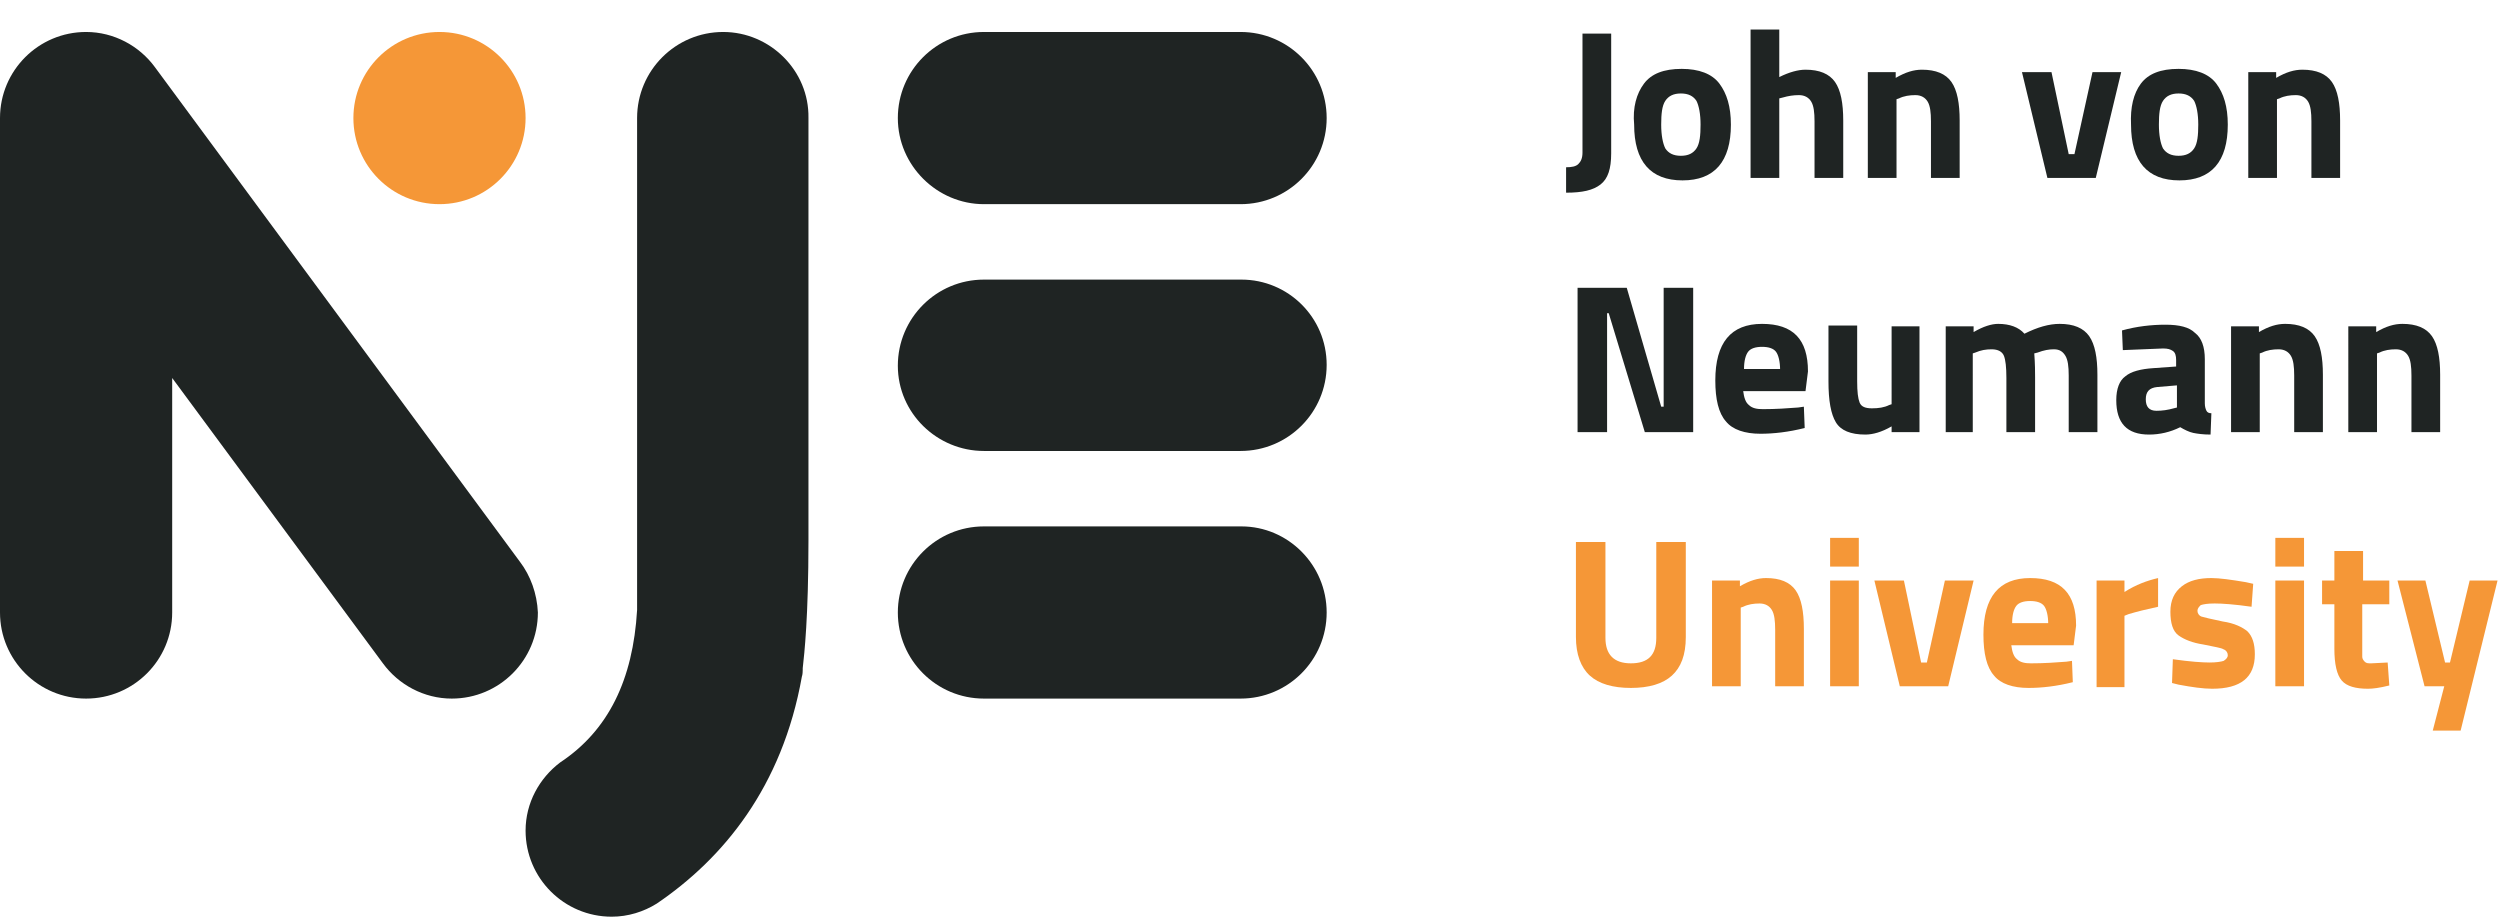
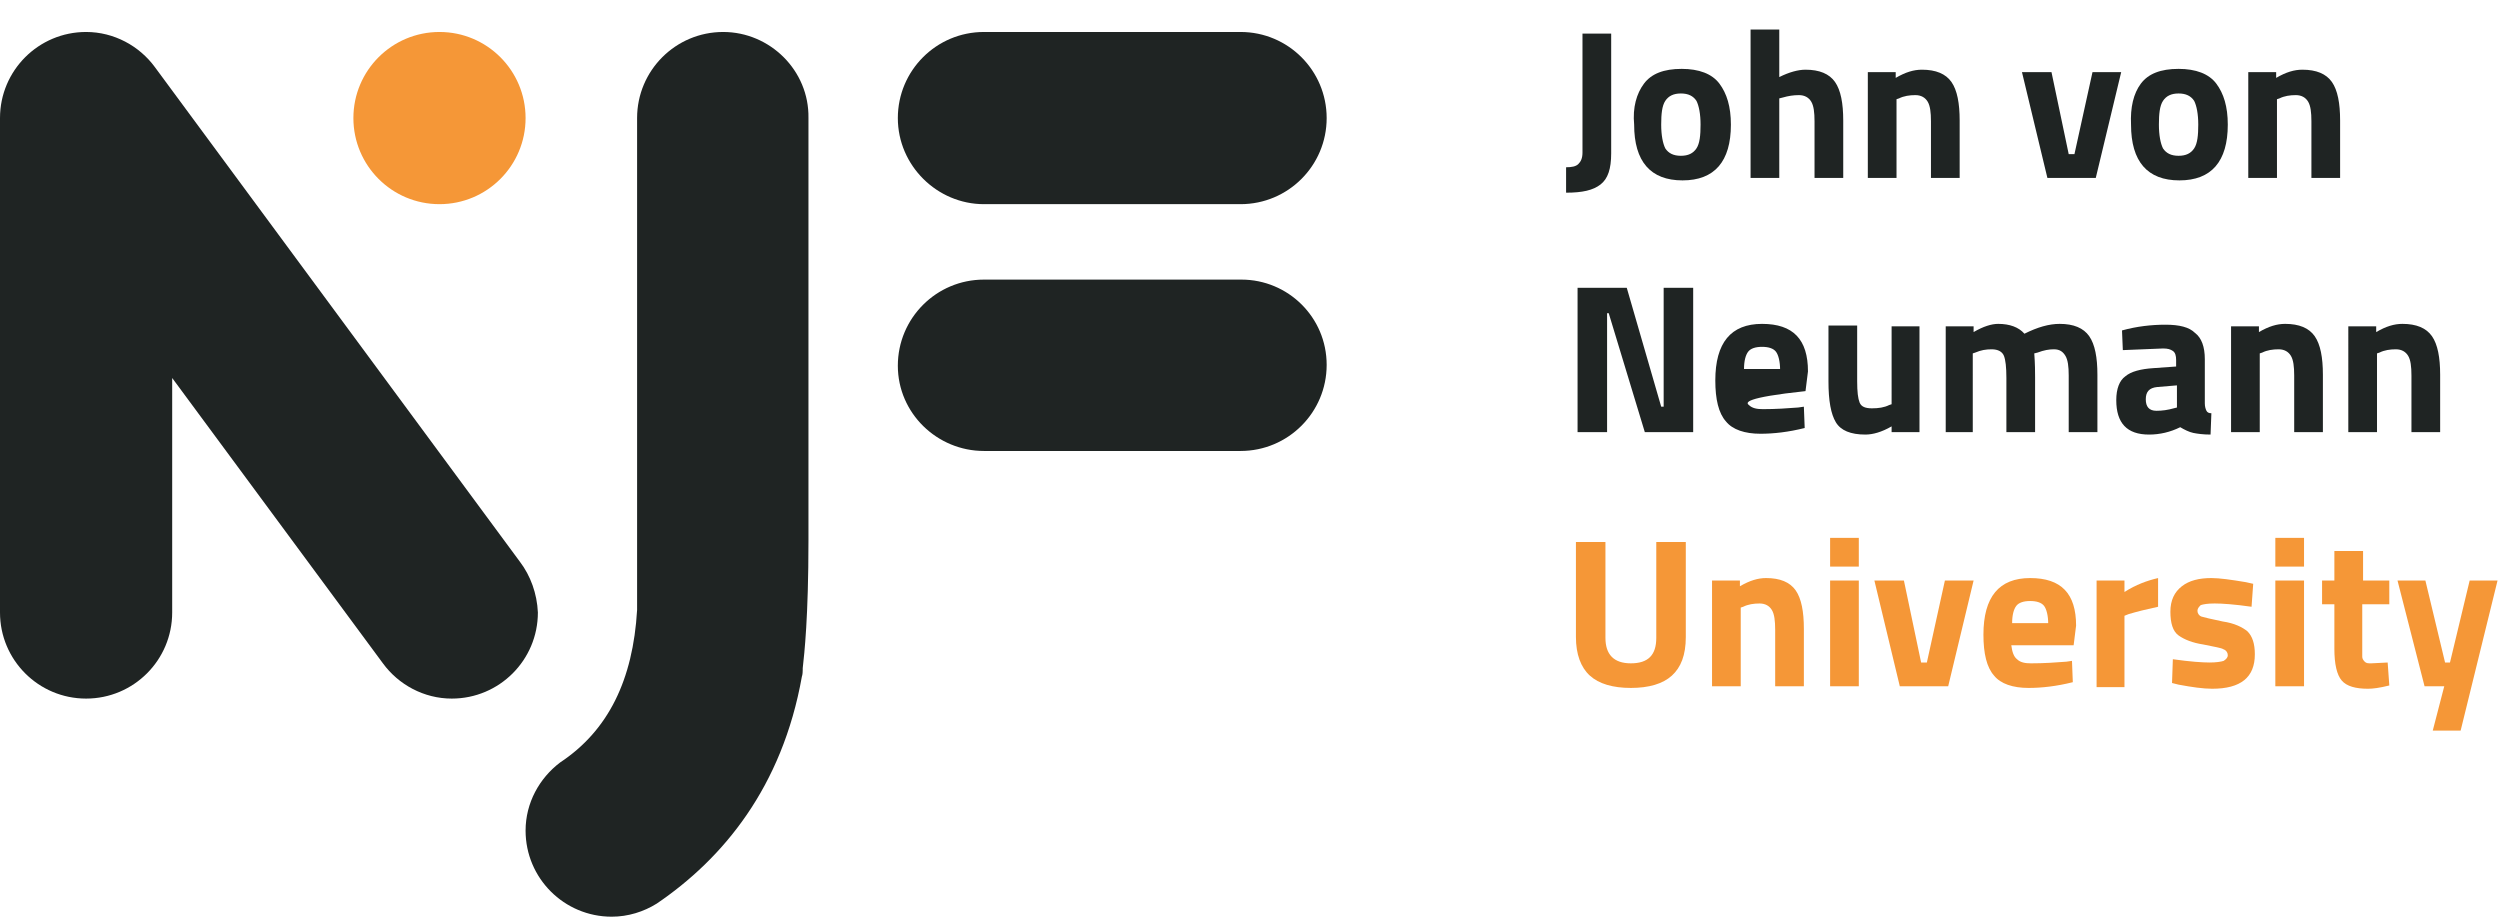
<svg xmlns="http://www.w3.org/2000/svg" version="1.1" id="Layer_1" x="0px" y="0px" viewBox="0 0 304.9 111.8" style="enable-background:new 0 0 304.9 111.8;" xml:space="preserve">
  <style type="text/css">
	.st0{fill-rule:evenodd;clip-rule:evenodd;fill:#F59737;}
	.st1{fill-rule:evenodd;clip-rule:evenodd;fill:#1F2423;}
	.st2{fill:#1F2423;}
	.st3{fill:#F59737;}
</style>
  <g>
    <g>
      <g>
        <g>
          <path class="st0" d="M53.6,3.9L53.6,3.9c5.8,0,10.5,4.7,10.5,10.5l0,0c0,5.8-4.7,10.5-10.5,10.5h0c-5.8,0-10.5-4.7-10.5-10.5      l0,0C43.1,8.6,47.8,3.9,53.6,3.9z" />
        </g>
      </g>
      <g>
        <g>
          <g>
            <path class="st1" d="M120,24.9L120,24.9l31.3,0v0c5.8,0,10.5-4.7,10.5-10.5s-4.7-10.5-10.5-10.5H120c-5.8,0-10.5,4.7-10.5,10.5       S114.3,24.9,120,24.9z" />
            <path class="st1" d="M151.4,34.1H120c-5.8,0-10.5,4.7-10.5,10.5S114.3,55,120,55v0h31.3v0c5.8,0,10.5-4.7,10.5-10.5       S157.1,34.1,151.4,34.1z" />
-             <path class="st1" d="M151.4,64.2H120c-5.8,0-10.5,4.7-10.5,10.5s4.7,10.5,10.5,10.5v0h31.3v0c5.8,0,10.5-4.7,10.5-10.5       S157.1,64.2,151.4,64.2z" />
            <path class="st1" d="M63.4,68.5L63.4,68.5L18.9,8.2l0,0c-1.9-2.6-5-4.3-8.4-4.3h0C4.7,3.9,0,8.6,0,14.4c0,0.1,0,0.3,0,0.4h0       v59.9c0,5.8,4.7,10.5,10.5,10.5h0c5.8,0,10.5-4.7,10.5-10.5c0-0.1,0-0.1,0-0.2V46.1l25.7,34.8l0,0c1.9,2.6,5,4.3,8.4,4.3h0       c5.8,0,10.5-4.7,10.5-10.5C65.5,72.4,64.7,70.2,63.4,68.5z" />
            <path class="st1" d="M88.2,3.9c-5.8,0-10.5,4.7-10.5,10.5v60c-0.5,8.5-3.5,14.7-9.4,18.6l0,0c-2.5,1.9-4.2,4.9-4.2,8.3       c0,5.8,4.7,10.5,10.5,10.5h0c2,0,3.9-0.6,5.5-1.6l0,0c8.1-5.5,15.3-14.2,17.7-27.7l0,0c0,0,0.1-0.2,0.1-0.8c0,0,0,0,0,0       c0-0.1,0-0.1,0-0.2c0.2-1.8,0.7-6.2,0.7-15.6c0,0,0,0,0,0c0-0.2,0-0.4,0-0.6c0-0.3,0-0.6,0-0.9v-50C98.7,8.6,93.9,3.9,88.2,3.9       z" />
          </g>
        </g>
      </g>
    </g>
    <g>
      <g>
        <path class="st2" d="M191,23.5v-3.1c0.7,0,1.2-0.1,1.5-0.4c0.3-0.3,0.5-0.7,0.5-1.4V4.1h3.5l0,14.6c0,1.9-0.4,3.1-1.3,3.8     S193,23.5,191,23.5z" />
        <path class="st2" d="M200.5,10.2c0.9-1.2,2.4-1.8,4.6-1.8c2.1,0,3.7,0.6,4.6,1.8c0.9,1.2,1.4,2.8,1.4,5c0,4.5-2,6.8-5.9,6.8     s-5.9-2.3-5.9-6.8C199.1,13.1,199.6,11.4,200.5,10.2z M203.1,18.1c0.4,0.6,1,0.9,1.9,0.9s1.5-0.3,1.9-0.9s0.5-1.6,0.5-2.9     s-0.2-2.3-0.5-2.9c-0.4-0.6-1-0.9-1.9-0.9s-1.5,0.3-1.9,0.9c-0.4,0.6-0.5,1.6-0.5,2.9S202.8,17.5,203.1,18.1z" />
        <path class="st2" d="M217,21.7h-3.5V3.6h3.5v5.8c1.2-0.6,2.3-0.9,3.2-0.9c1.7,0,2.9,0.5,3.6,1.5c0.7,1,1,2.6,1,4.7v7h-3.5v-6.9     c0-1.1-0.1-1.9-0.4-2.4c-0.3-0.5-0.8-0.8-1.5-0.8c-0.7,0-1.3,0.1-2,0.3L217,12V21.7z" />
        <path class="st2" d="M231.3,21.7h-3.5V8.8h3.4v0.7c1.2-0.7,2.2-1,3.2-1c1.7,0,2.9,0.5,3.6,1.5c0.7,1,1,2.6,1,4.7v7h-3.5v-6.9     c0-1.1-0.1-1.9-0.4-2.4c-0.3-0.5-0.8-0.8-1.5-0.8c-0.7,0-1.4,0.1-2,0.4l-0.3,0.1V21.7z" />
        <path class="st2" d="M246.6,8.8h3.6l2.1,10h0.7l2.2-10h3.5l-3.1,12.9h-5.9L246.6,8.8z" />
        <path class="st2" d="M261.1,10.2c0.9-1.2,2.4-1.8,4.6-1.8c2.1,0,3.7,0.6,4.6,1.8c0.9,1.2,1.4,2.8,1.4,5c0,4.5-2,6.8-5.9,6.8     s-5.9-2.3-5.9-6.8C259.8,13.1,260.2,11.4,261.1,10.2z M263.8,18.1c0.4,0.6,1,0.9,1.9,0.9s1.5-0.3,1.9-0.9s0.5-1.6,0.5-2.9     s-0.2-2.3-0.5-2.9c-0.4-0.6-1-0.9-1.9-0.9s-1.5,0.3-1.9,0.9c-0.4,0.6-0.5,1.6-0.5,2.9S263.5,17.5,263.8,18.1z" />
        <path class="st2" d="M277.7,21.7h-3.5V8.8h3.4v0.7c1.2-0.7,2.2-1,3.2-1c1.7,0,2.9,0.5,3.6,1.5c0.7,1,1,2.6,1,4.7v7h-3.5v-6.9     c0-1.1-0.1-1.9-0.4-2.4c-0.3-0.5-0.8-0.8-1.5-0.8c-0.7,0-1.4,0.1-2,0.4l-0.3,0.1V21.7z" />
        <path class="st2" d="M192.4,52.7V35.1h6l4.2,14.5h0.3V35.1h3.6v17.6h-5.9l-4.4-14.5H196v14.5H192.4z" />
-         <path class="st2" d="M213.3,49.4c0.4,0.4,1,0.5,1.7,0.5c1.6,0,3-0.1,4.3-0.2l0.7-0.1l0.1,2.6c-2,0.5-3.8,0.7-5.4,0.7     c-1.9,0-3.4-0.5-4.2-1.5c-0.9-1-1.3-2.7-1.3-5c0-4.6,1.9-6.9,5.7-6.9c3.8,0,5.6,1.9,5.6,5.8l-0.3,2.4h-7.6     C212.7,48.5,212.9,49.1,213.3,49.4z M217.1,45.1c0-1-0.2-1.8-0.5-2.2c-0.3-0.4-0.9-0.6-1.7-0.6c-0.8,0-1.4,0.2-1.7,0.6     c-0.3,0.4-0.5,1.1-0.5,2.1H217.1z" />
+         <path class="st2" d="M213.3,49.4c0.4,0.4,1,0.5,1.7,0.5c1.6,0,3-0.1,4.3-0.2l0.7-0.1l0.1,2.6c-2,0.5-3.8,0.7-5.4,0.7     c-1.9,0-3.4-0.5-4.2-1.5c-0.9-1-1.3-2.7-1.3-5c0-4.6,1.9-6.9,5.7-6.9c3.8,0,5.6,1.9,5.6,5.8l-0.3,2.4C212.7,48.5,212.9,49.1,213.3,49.4z M217.1,45.1c0-1-0.2-1.8-0.5-2.2c-0.3-0.4-0.9-0.6-1.7-0.6c-0.8,0-1.4,0.2-1.7,0.6     c-0.3,0.4-0.5,1.1-0.5,2.1H217.1z" />
        <path class="st2" d="M230.6,39.8h3.5v12.9h-3.4V52c-1.2,0.7-2.3,1-3.2,1c-1.8,0-3-0.5-3.6-1.5c-0.6-1-0.9-2.6-0.9-5v-6.8h3.5v6.8     c0,1.3,0.1,2.1,0.3,2.6c0.2,0.5,0.7,0.7,1.5,0.7c0.8,0,1.5-0.1,2.1-0.4l0.3-0.1V39.8z" />
        <path class="st2" d="M240.8,52.7h-3.5V39.8h3.4v0.7c1.2-0.7,2.2-1,3-1c1.4,0,2.5,0.4,3.2,1.2c1.6-0.8,3-1.2,4.3-1.2     c1.7,0,2.9,0.5,3.6,1.5c0.7,1,1,2.6,1,4.7v7h-3.5v-6.9c0-1.1-0.1-1.9-0.4-2.4s-0.7-0.8-1.4-0.8c-0.6,0-1.2,0.1-2,0.4l-0.4,0.1     c0.1,1.3,0.1,2.3,0.1,2.9v6.7h-3.5v-6.6c0-1.3-0.1-2.2-0.3-2.7s-0.7-0.8-1.5-0.8c-0.7,0-1.3,0.1-2,0.4l-0.3,0.1V52.7z" />
        <path class="st2" d="M268.9,43.8v5.4c0,0.4,0.1,0.7,0.2,0.9c0.1,0.2,0.3,0.3,0.6,0.3l-0.1,2.6c-0.9,0-1.6-0.1-2.1-0.2     s-1.1-0.4-1.6-0.7c-1.2,0.6-2.5,0.9-3.8,0.9c-2.7,0-4-1.4-4-4.2c0-1.4,0.4-2.4,1.1-2.9c0.7-0.6,1.9-0.9,3.4-1l2.8-0.2v-0.8     c0-0.5-0.1-0.9-0.4-1.1s-0.6-0.3-1.2-0.3l-4.9,0.2l-0.1-2.4c1.8-0.5,3.6-0.7,5.3-0.7c1.7,0,2.9,0.3,3.6,1     C268.5,41.2,268.9,42.3,268.9,43.8z M263.1,47.2c-1,0.1-1.4,0.6-1.4,1.5c0,0.9,0.4,1.4,1.3,1.4c0.7,0,1.4-0.1,2.1-0.3l0.4-0.1V47     L263.1,47.2z" />
        <path class="st2" d="M275.6,52.7h-3.5V39.8h3.4v0.7c1.2-0.7,2.2-1,3.2-1c1.7,0,2.9,0.5,3.6,1.5c0.7,1,1,2.6,1,4.7v7h-3.5v-6.9     c0-1.1-0.1-1.9-0.4-2.4c-0.3-0.5-0.8-0.8-1.5-0.8c-0.7,0-1.4,0.1-2,0.4l-0.3,0.1V52.7z" />
        <path class="st2" d="M289.9,52.7h-3.5V39.8h3.4v0.7c1.2-0.7,2.2-1,3.2-1c1.7,0,2.9,0.5,3.6,1.5c0.7,1,1,2.6,1,4.7v7h-3.5v-6.9     c0-1.1-0.1-1.9-0.4-2.4c-0.3-0.5-0.8-0.8-1.5-0.8c-0.7,0-1.4,0.1-2,0.4l-0.3,0.1V52.7z" />
        <path class="st3" d="M195.8,77.8c0,2,1,3.1,3.1,3.1c2.1,0,3.1-1,3.1-3.1V66.1h3.6v11.6c0,2.2-0.6,3.7-1.7,4.7     c-1.1,1-2.8,1.5-5,1.5c-2.2,0-3.9-0.5-5-1.5c-1.1-1-1.7-2.6-1.7-4.7V66.1h3.6V77.8z" />
        <path class="st3" d="M212.3,83.7h-3.5V70.8h3.4v0.7c1.2-0.7,2.2-1,3.2-1c1.7,0,2.9,0.5,3.6,1.5c0.7,1,1,2.6,1,4.7v7h-3.5v-6.9     c0-1.1-0.1-1.9-0.4-2.4c-0.3-0.5-0.8-0.8-1.5-0.8c-0.7,0-1.4,0.1-2,0.4l-0.3,0.1V83.7z" />
        <path class="st3" d="M223.2,69.1v-3.5h3.5v3.5H223.2z M223.2,83.7V70.8h3.5v12.9H223.2z" />
        <path class="st3" d="M228.6,70.8h3.6l2.1,10h0.7l2.2-10h3.5l-3.1,12.9h-5.9L228.6,70.8z" />
        <path class="st3" d="M246,80.4c0.4,0.4,1,0.5,1.7,0.5c1.6,0,3-0.1,4.3-0.2l0.7-0.1l0.1,2.6c-2,0.5-3.8,0.7-5.4,0.7     c-1.9,0-3.4-0.5-4.2-1.5c-0.9-1-1.3-2.7-1.3-5c0-4.6,1.9-6.9,5.7-6.9c3.8,0,5.6,1.9,5.6,5.8l-0.3,2.4h-7.6     C245.4,79.5,245.6,80.1,246,80.4z M249.8,76.1c0-1-0.2-1.8-0.5-2.2c-0.3-0.4-0.9-0.6-1.7-0.6c-0.8,0-1.4,0.2-1.7,0.6     c-0.3,0.4-0.5,1.1-0.5,2.1H249.8z" />
        <path class="st3" d="M255.7,83.7V70.8h3.4v1.4c1.4-0.9,2.8-1.4,4.1-1.7V74c-1.4,0.3-2.6,0.6-3.6,0.9l-0.5,0.2v8.7H255.7z" />
        <path class="st3" d="M274.6,74c-2.1-0.3-3.6-0.4-4.5-0.4s-1.4,0.1-1.7,0.2c-0.2,0.2-0.4,0.4-0.4,0.7c0,0.3,0.2,0.6,0.5,0.7     c0.3,0.1,1.2,0.3,2.6,0.6c1.4,0.2,2.4,0.7,3,1.2c0.6,0.6,0.9,1.5,0.9,2.8c0,2.8-1.7,4.2-5.2,4.2c-1.1,0-2.5-0.2-4.1-0.5l-0.8-0.2     l0.1-2.9c2.1,0.3,3.6,0.4,4.5,0.4c0.8,0,1.4-0.1,1.7-0.2c0.3-0.2,0.5-0.4,0.5-0.7s-0.2-0.6-0.5-0.7c-0.3-0.2-1.1-0.3-2.5-0.6     c-1.3-0.2-2.3-0.6-3-1.1c-0.7-0.5-1-1.5-1-2.9s0.5-2.4,1.4-3.1c0.9-0.7,2.1-1,3.6-1c1,0,2.4,0.2,4.2,0.5l0.9,0.2L274.6,74z" />
        <path class="st3" d="M277.5,69.1v-3.5h3.5v3.5H277.5z M277.5,83.7V70.8h3.5v12.9H277.5z" />
        <path class="st3" d="M291.3,73.7h-3.2V79c0,0.5,0,0.9,0,1.1c0,0.2,0.1,0.4,0.3,0.6s0.4,0.2,0.8,0.2l2-0.1l0.2,2.8     c-1.2,0.3-2,0.4-2.6,0.4c-1.5,0-2.6-0.3-3.2-1s-0.9-2-0.9-3.9v-5.4h-1.5v-2.9h1.5v-3.6h3.5v3.6h3.2V73.7z" />
        <path class="st3" d="M292.4,70.8h3.4l2.4,10h0.6l2.4-10h3.4l-4.5,18.3h-3.4l1.4-5.4h-2.4L292.4,70.8z" />
      </g>
    </g>
  </g>
</svg>